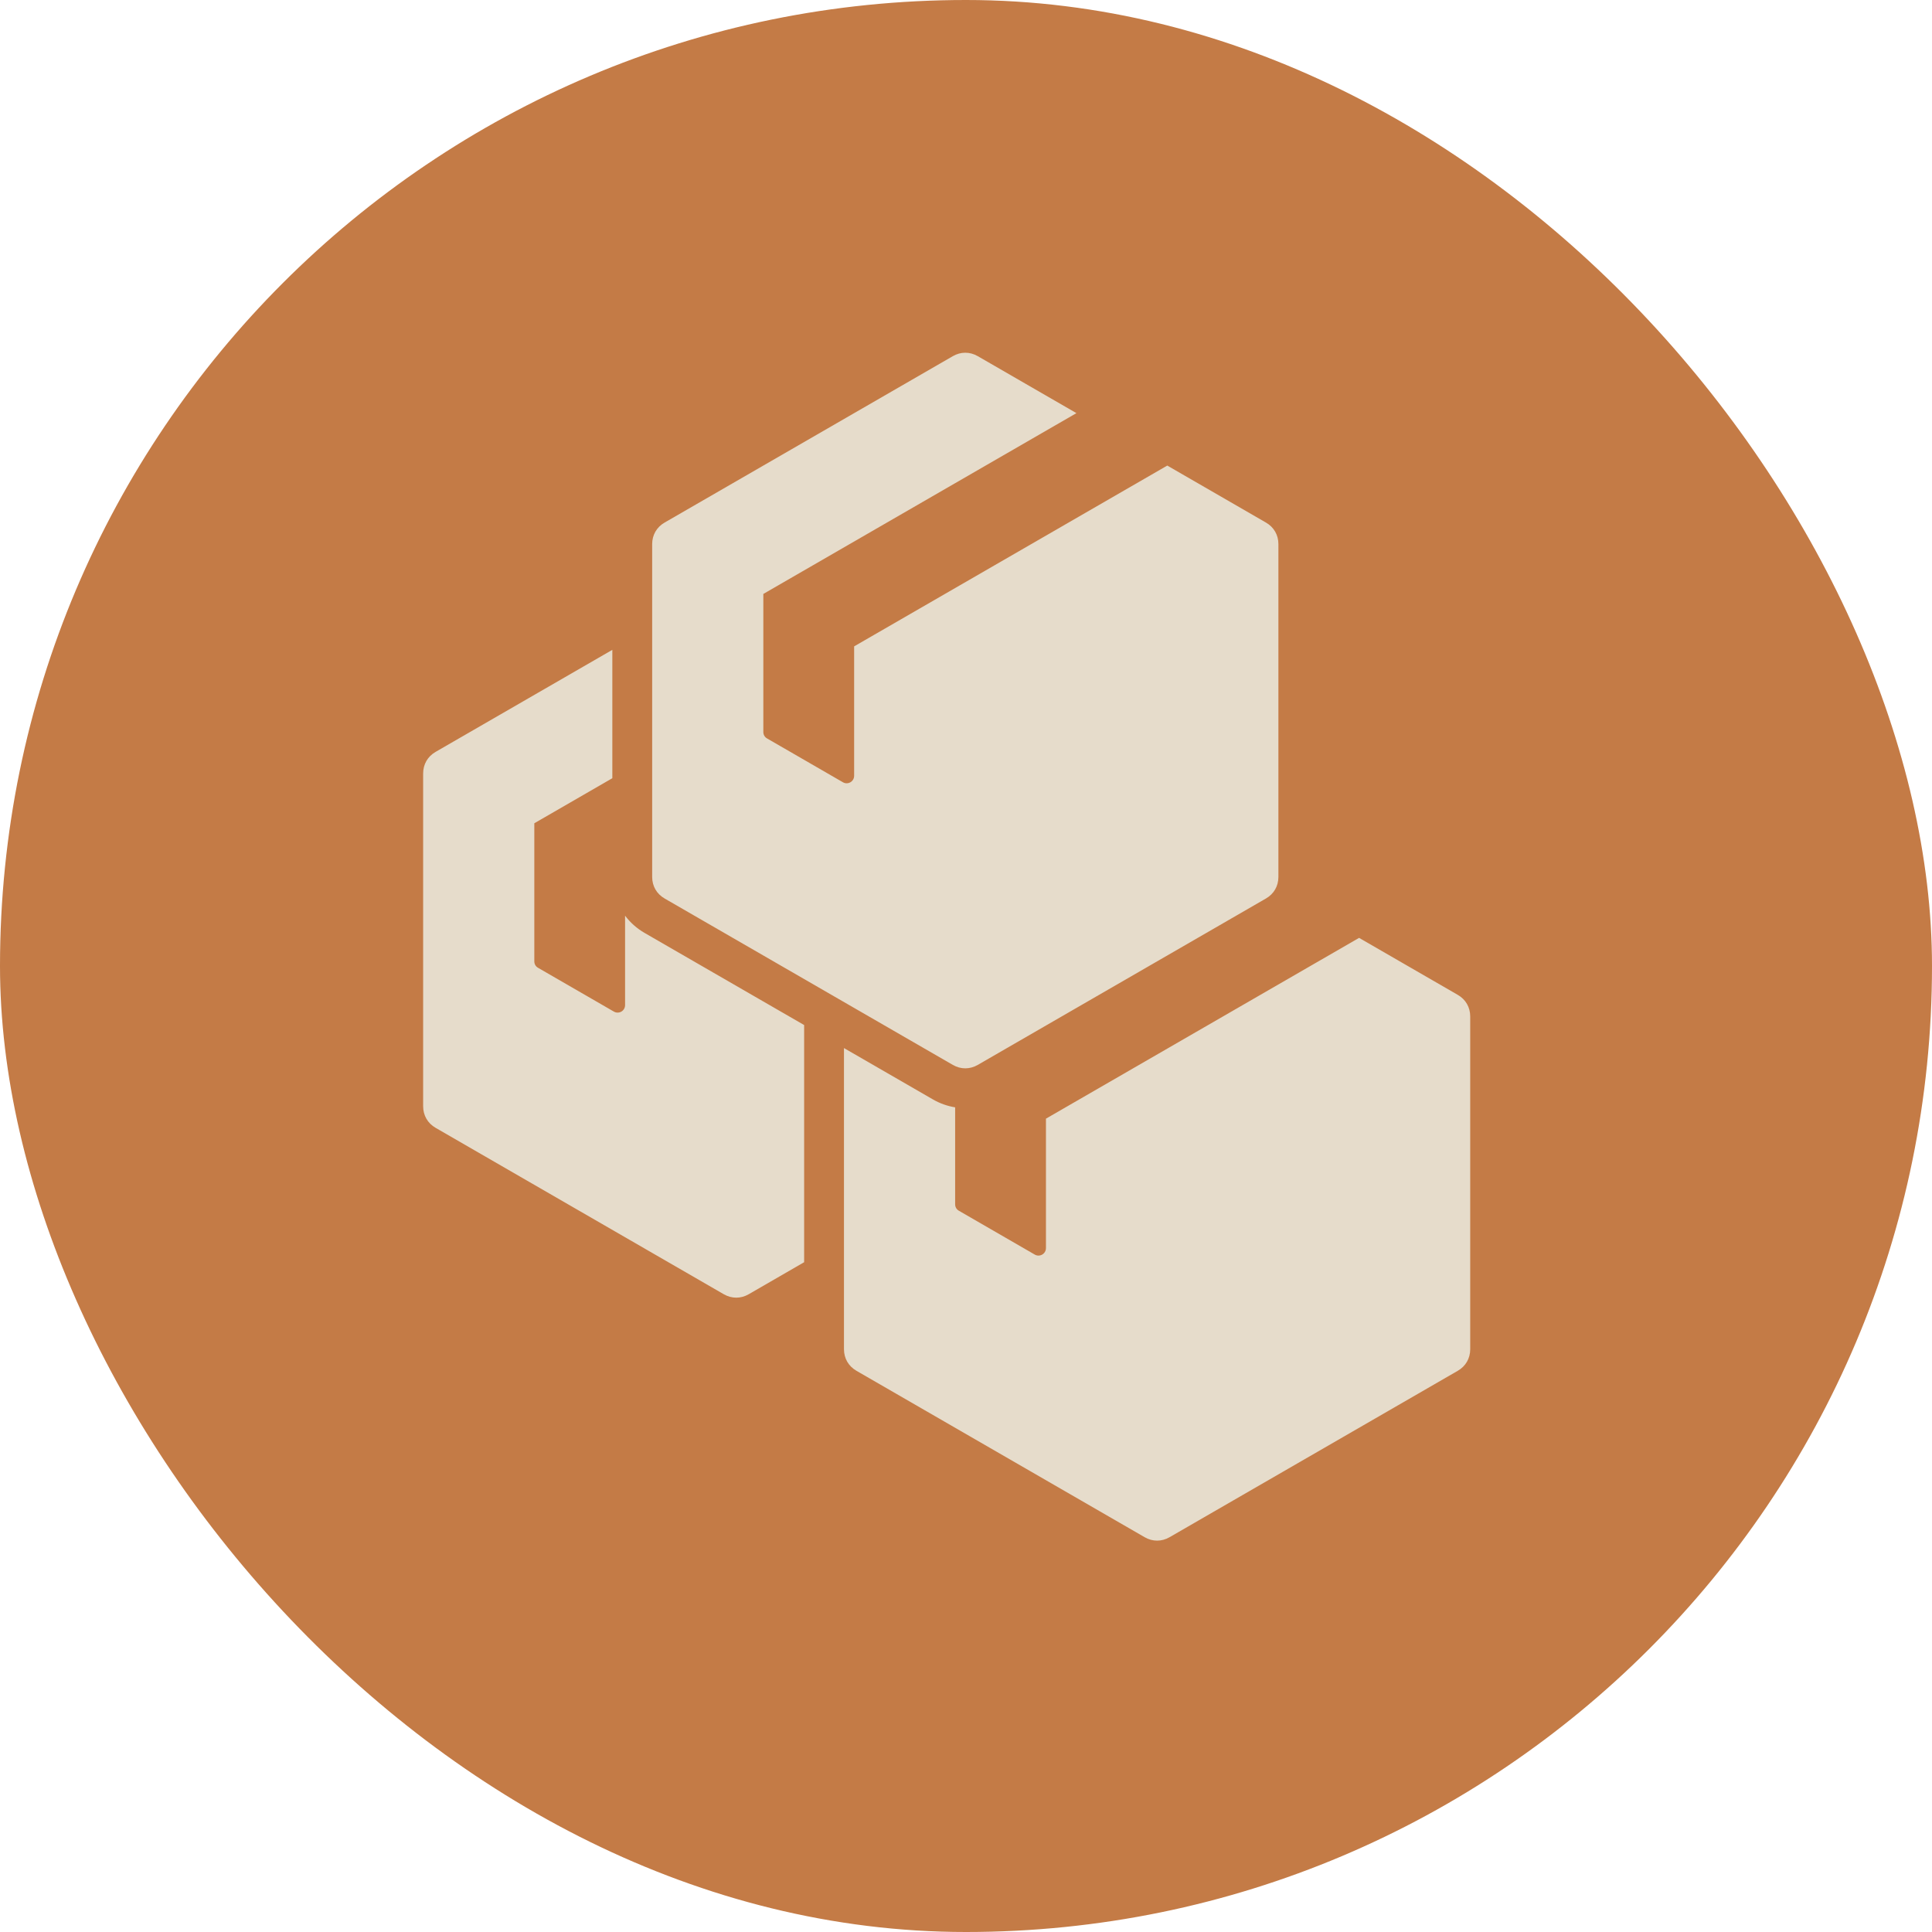
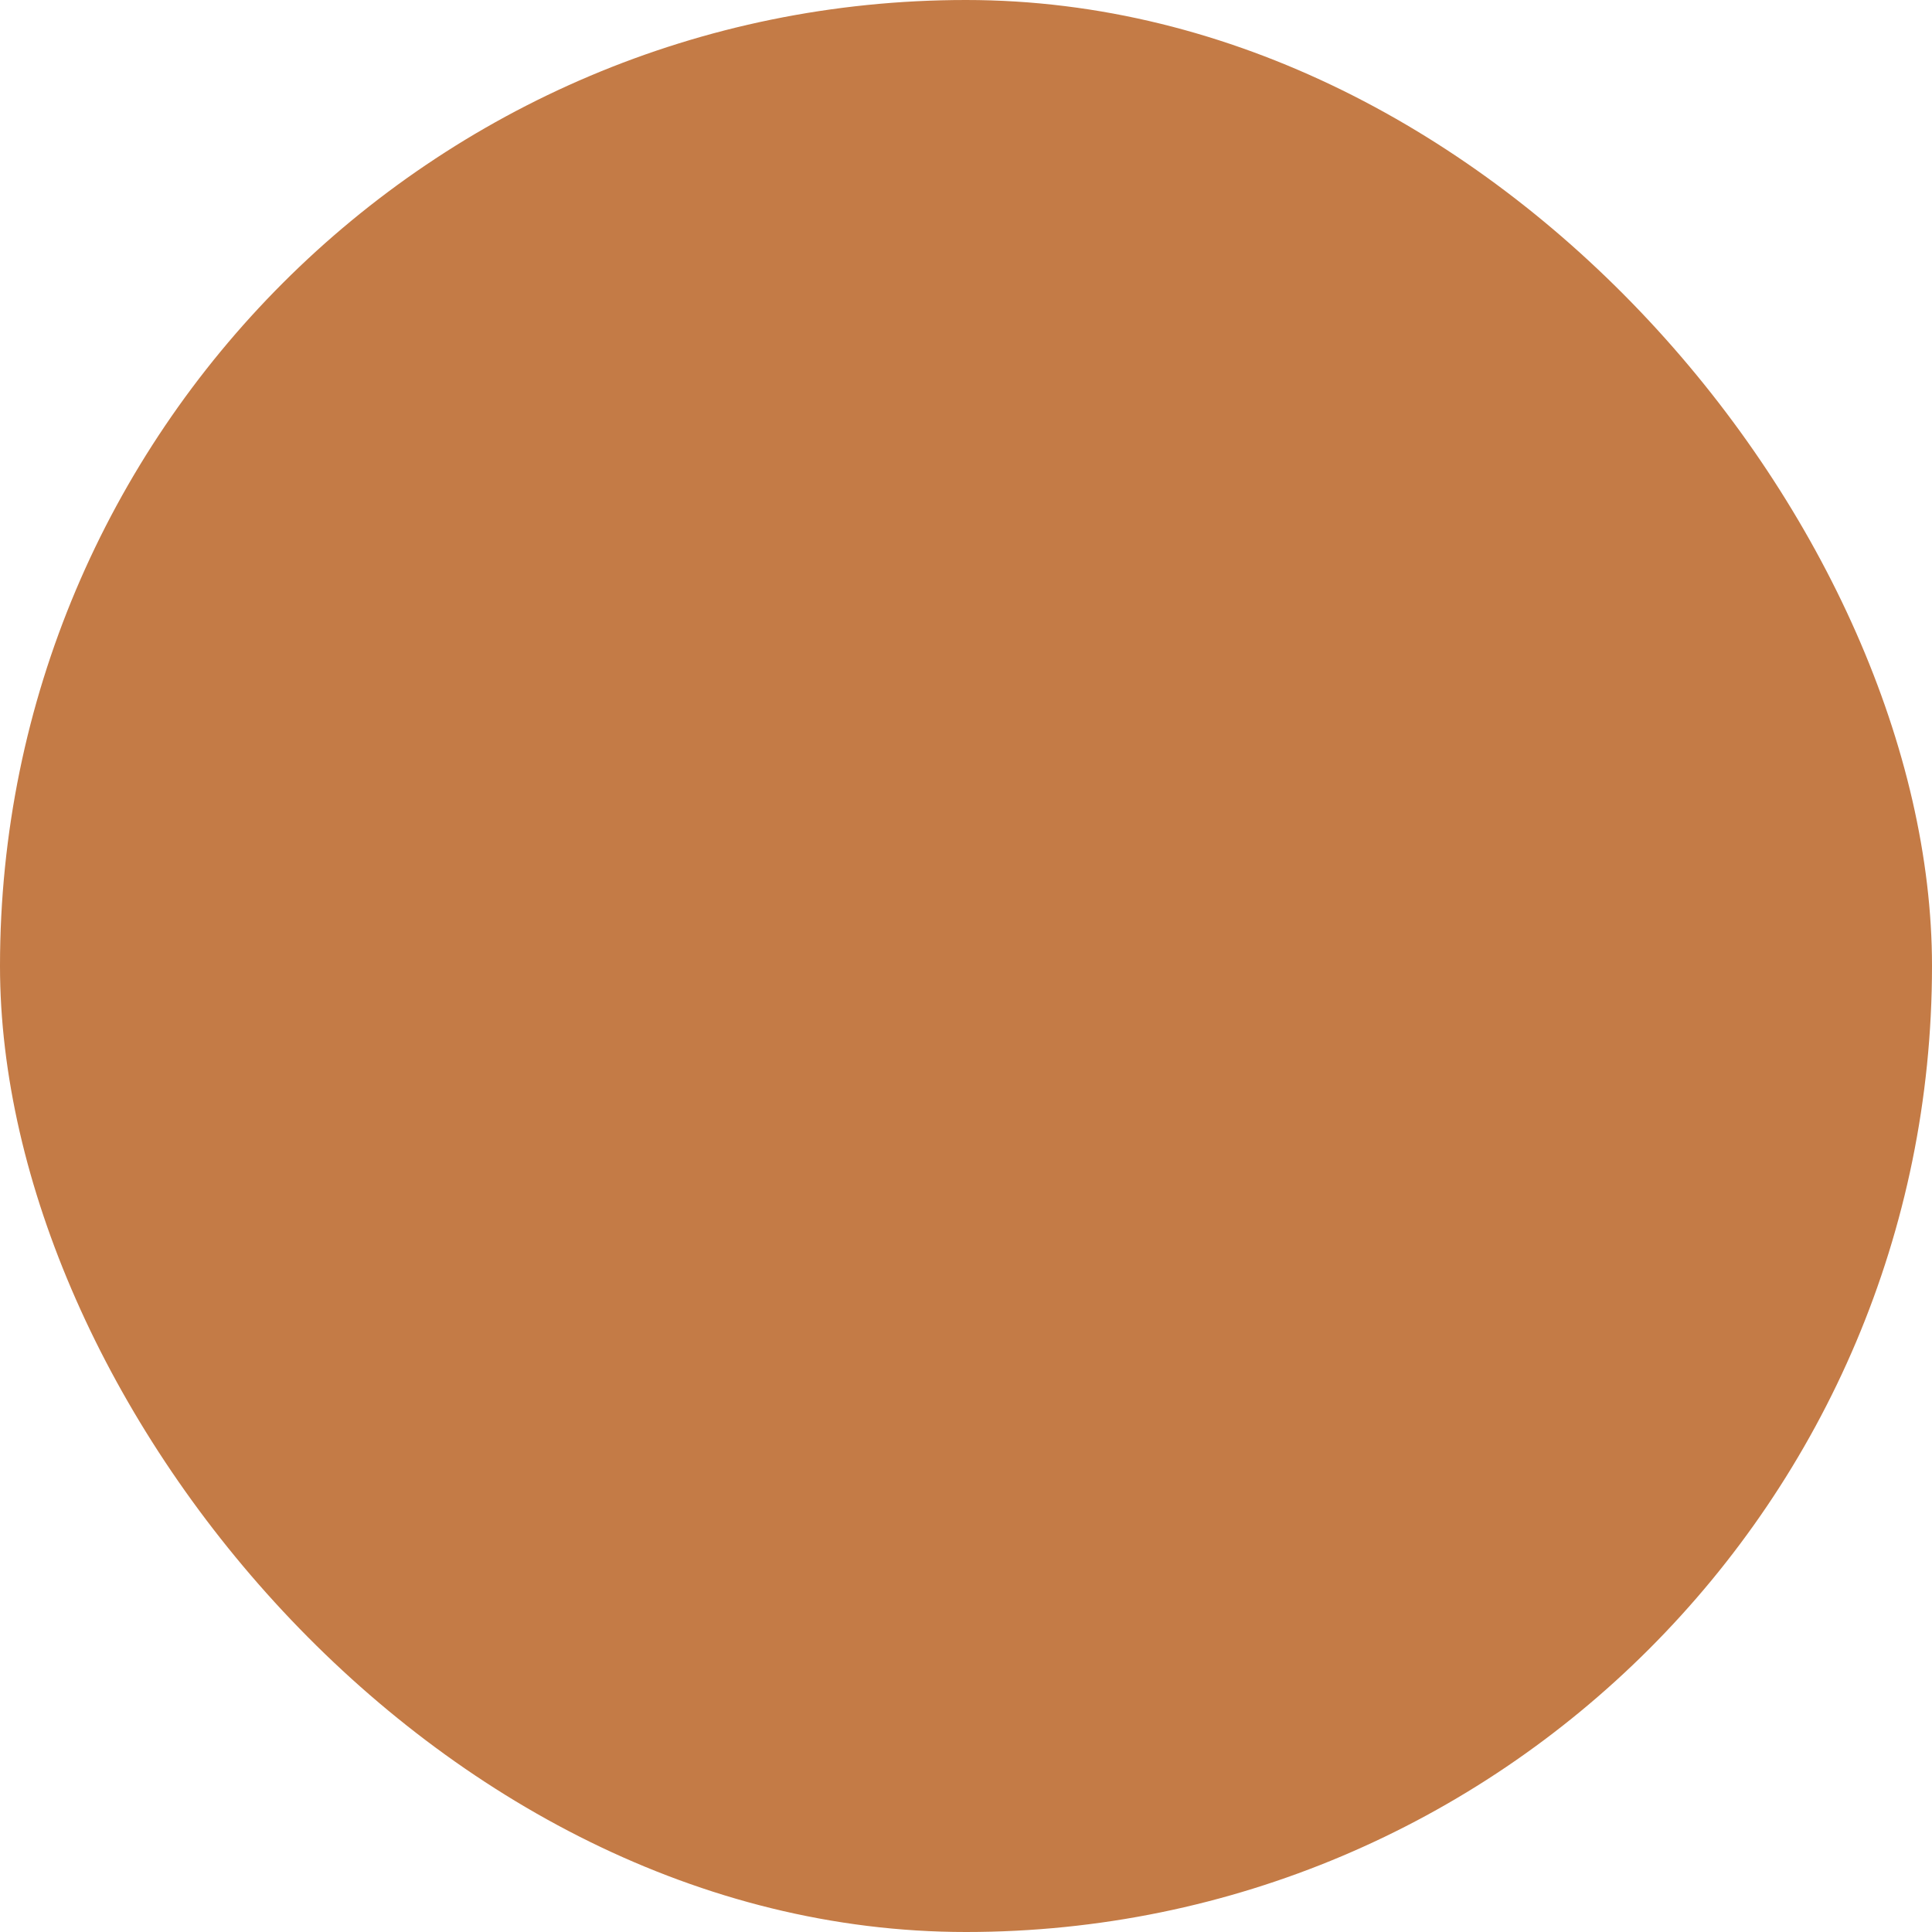
<svg xmlns="http://www.w3.org/2000/svg" width="50" height="50" viewBox="0 0 50 50" fill="none">
  <rect width="50" height="50" rx="25" fill="#C47B46" />
-   <path fill-rule="evenodd" clip-rule="evenodd" d="M24.719 28.658V31.167C24.719 31.238 24.754 31.299 24.816 31.334L26.779 32.468C26.908 32.543 27.069 32.45 27.069 32.3V28.951L35.173 24.272L37.727 25.747C37.932 25.865 38.049 26.068 38.049 26.305V34.918C38.049 35.155 37.932 35.358 37.727 35.476L30.268 39.783C30.063 39.901 29.829 39.901 29.624 39.783L22.165 35.476C21.96 35.358 21.842 35.155 21.842 34.918V27.124L24.144 28.453C24.326 28.558 24.521 28.626 24.719 28.658ZM25.304 9.217C25.099 9.099 24.864 9.099 24.66 9.217L17.2 13.524C16.995 13.642 16.878 13.845 16.878 14.082V22.695C16.878 22.932 16.995 23.135 17.2 23.253L24.66 27.56C24.864 27.678 25.099 27.678 25.304 27.56L32.763 23.253C32.968 23.135 33.085 22.932 33.085 22.695V14.082C33.085 13.845 32.968 13.642 32.763 13.524L30.209 12.049L22.105 16.728V20.077C22.105 20.227 21.944 20.319 21.815 20.245L19.852 19.111C19.79 19.076 19.755 19.015 19.755 18.944V15.371L27.858 10.692L25.304 9.217ZM15.847 20.14L13.828 21.306V24.879C13.828 24.95 13.863 25.011 13.924 25.046L15.887 26.18C16.017 26.254 16.177 26.162 16.177 26.012V23.698C16.311 23.876 16.482 24.029 16.685 24.146L20.811 26.528V32.666L19.376 33.495C19.172 33.613 18.937 33.613 18.732 33.495L11.273 29.188C11.068 29.07 10.951 28.866 10.951 28.63V20.017C10.951 19.78 11.068 19.577 11.273 19.459L15.847 16.818V20.14Z" fill="#E6DCCB" />
</svg>